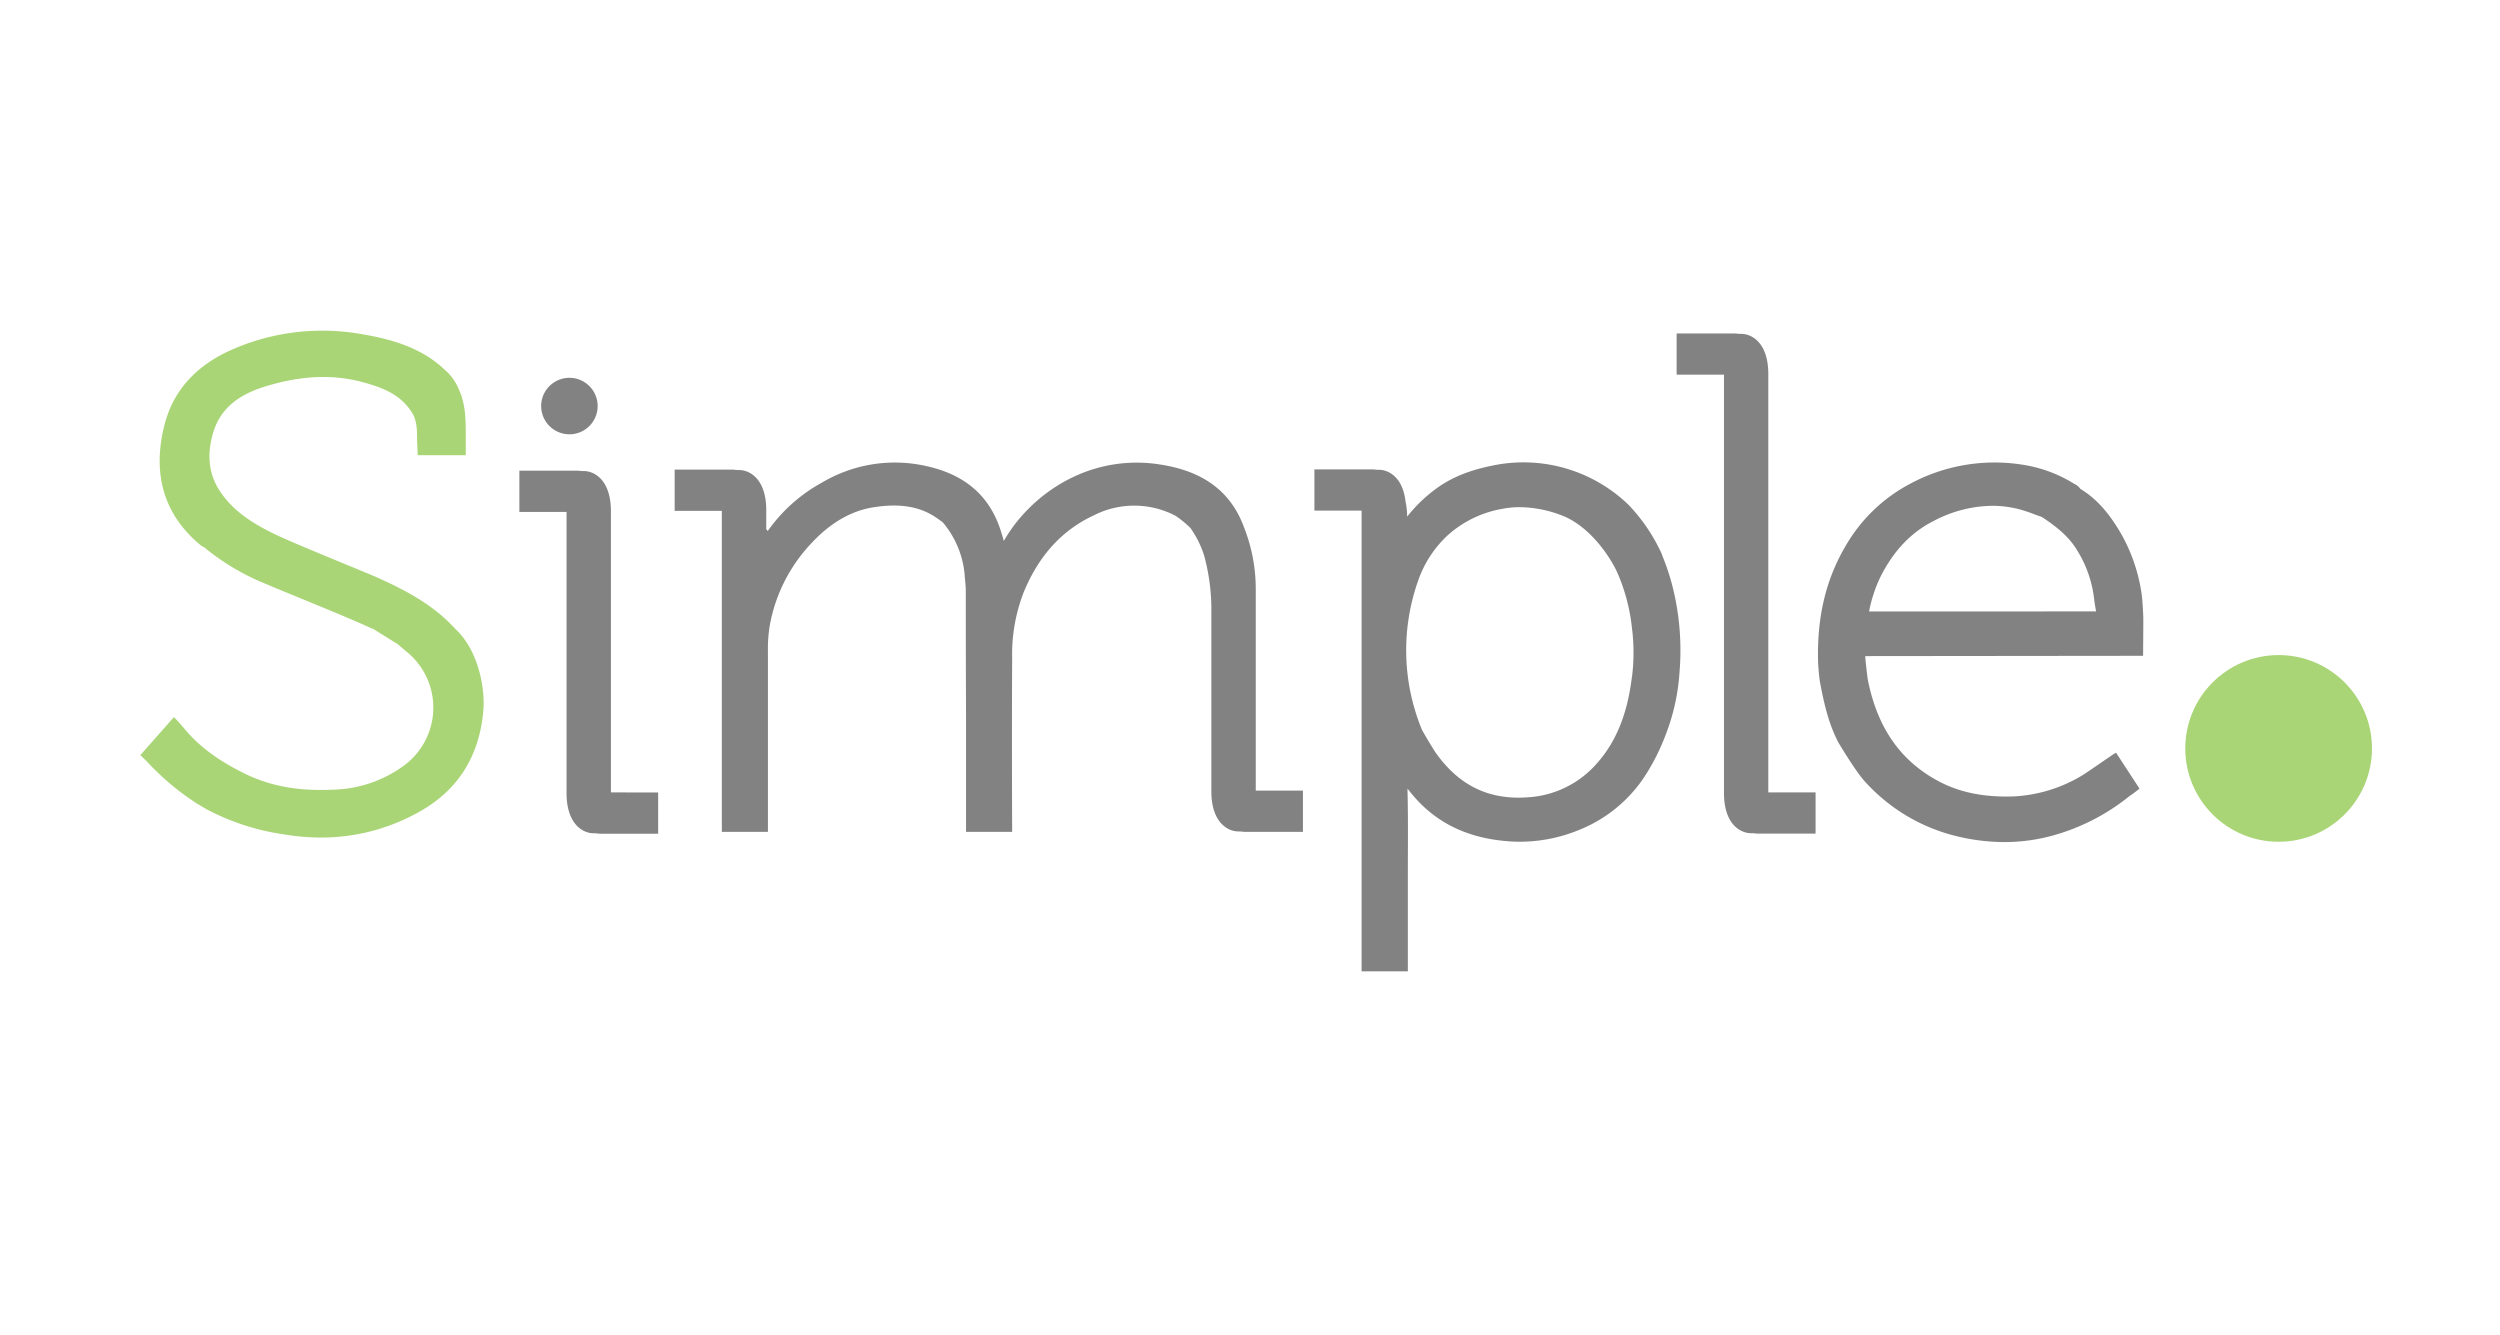
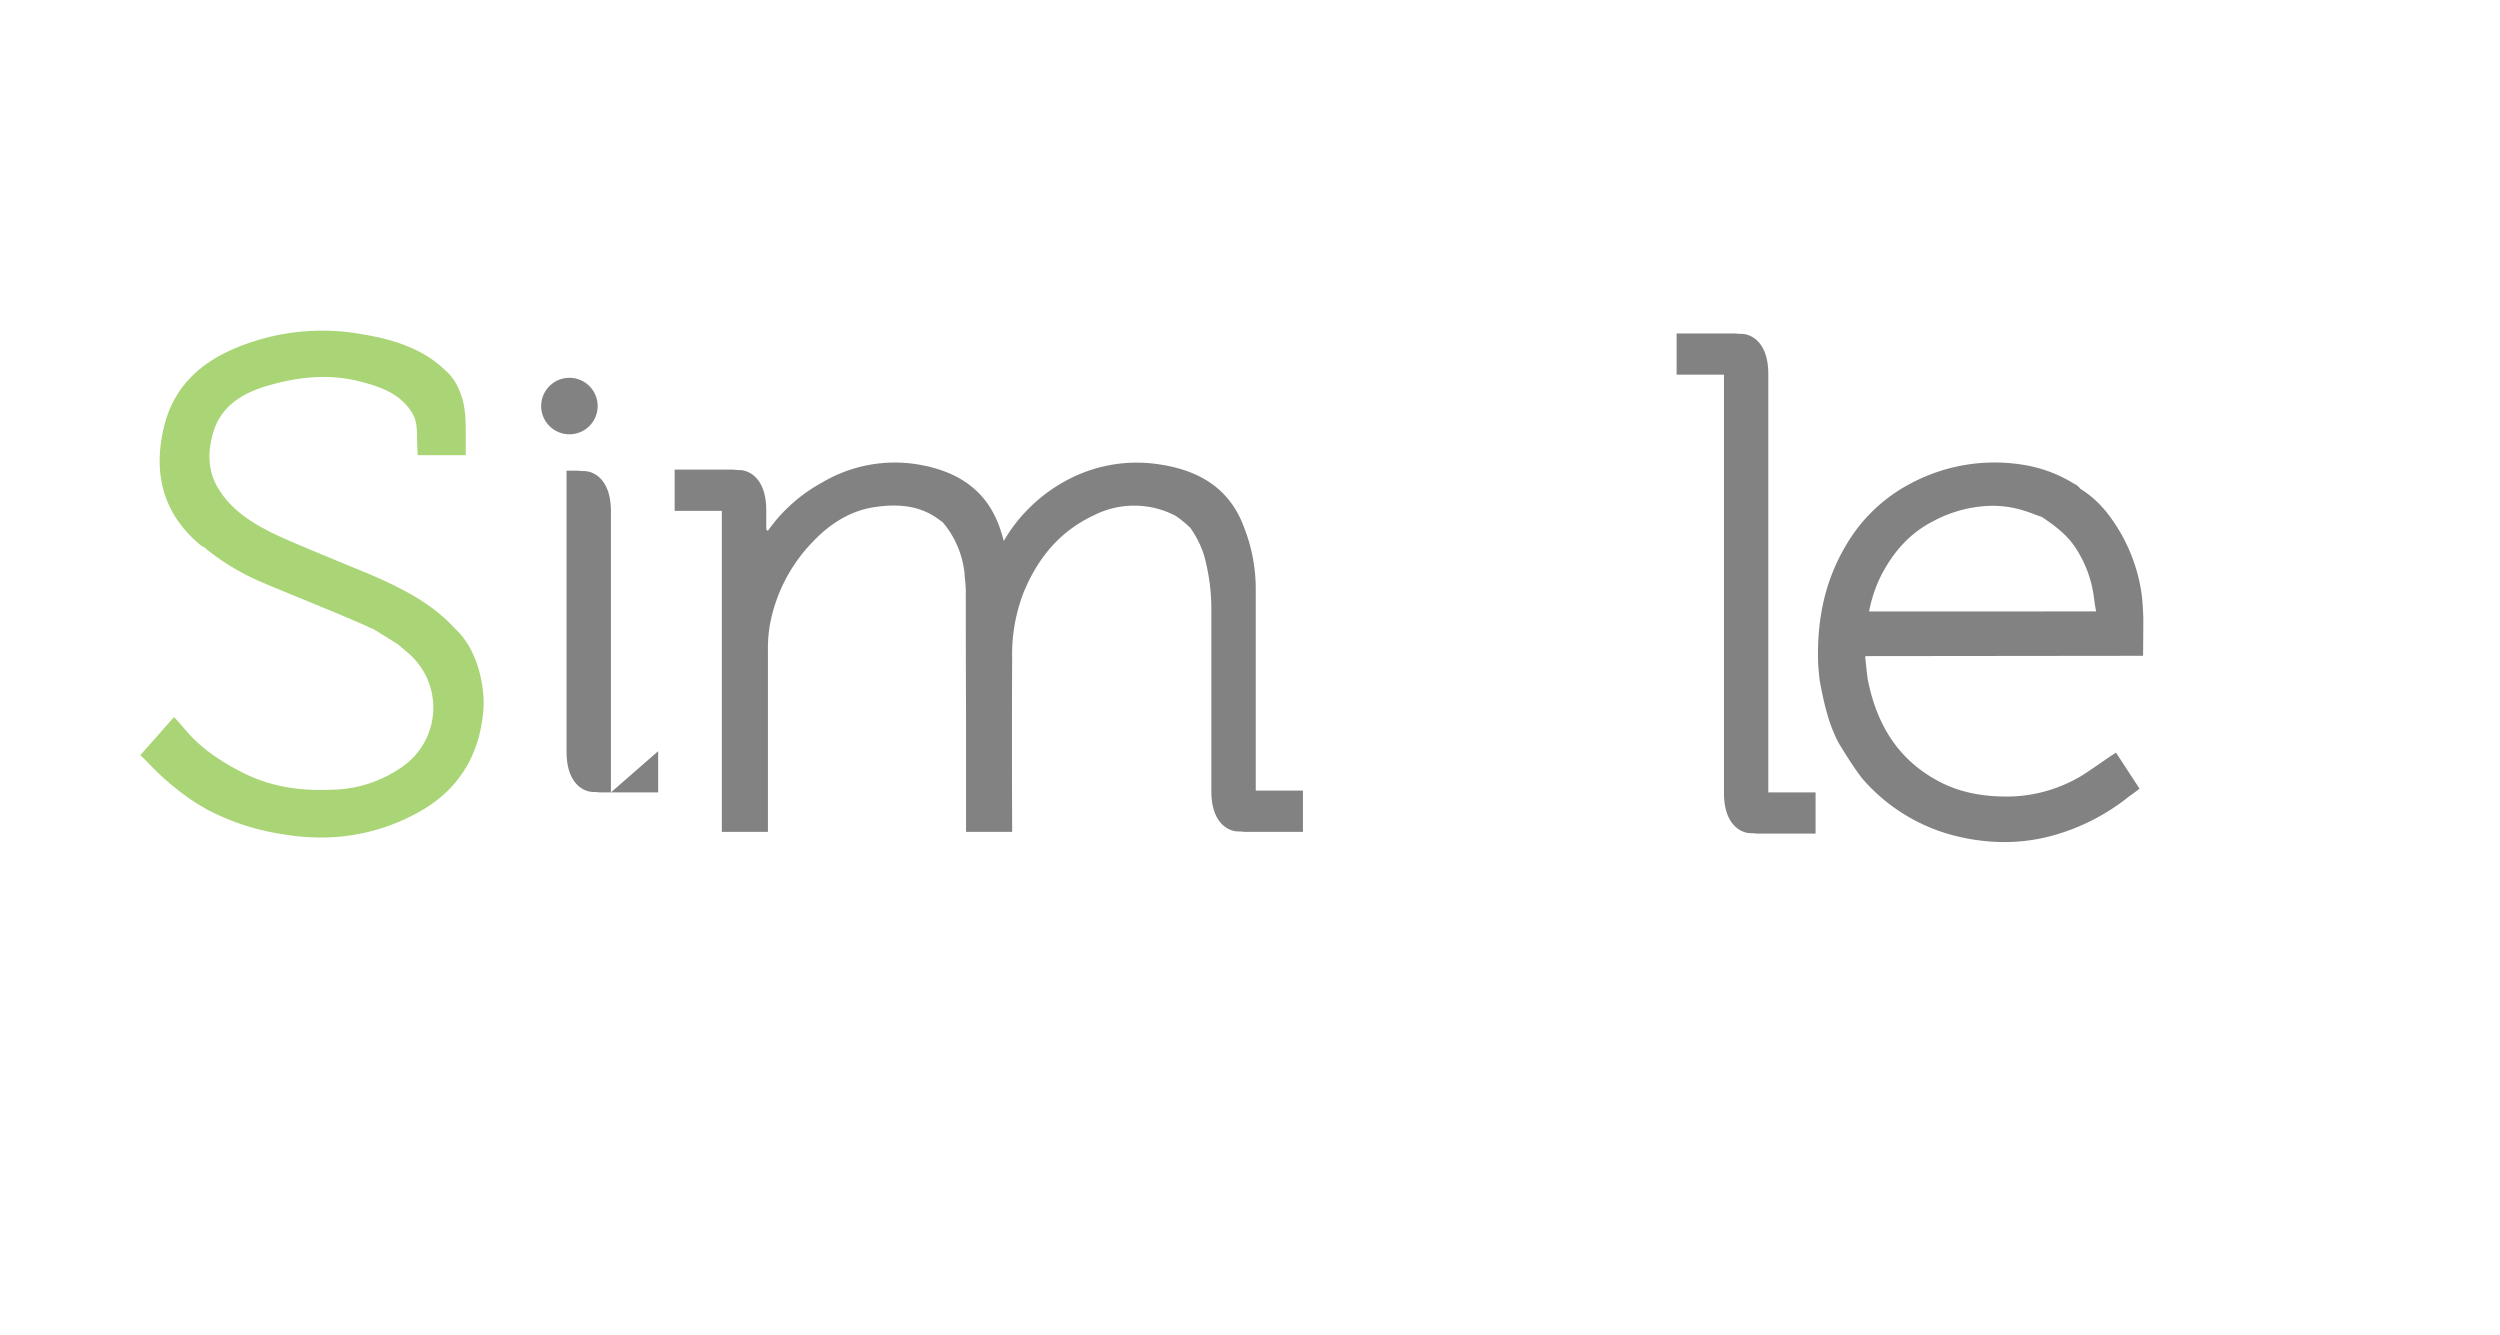
<svg xmlns="http://www.w3.org/2000/svg" viewBox="0 0 586 313">
  <defs>
    <style>.cls-1{fill:#a9d576;}.cls-2{fill:#828282;}</style>
  </defs>
  <title>Nvo logo_SIMPLE</title>
  <g data-sanitized-data-name="Capa 1" data-name="Capa 1" id="Capa_1">
-     <circle r="21.88" cy="175.43" cx="534.11" class="cls-1" />
    <path d="M133.47,101.8a6.62,6.62,0,1,0-6.62-6.62A6.63,6.63,0,0,0,133.47,101.8Z" class="cls-2" />
    <path d="M106.73,147.42l-.21-.22c-5.09-5.55-11.68-8.94-18-11.79-3.39-1.52-20.12-8.18-24.84-10.55-4.3-2.17-9.12-5-12.3-10-2.45-3.86-2.92-8.22-1.45-13.32,1.57-5.45,5.59-9,12.65-11.08,8.1-2.42,15.29-2.73,22-1,4.56,1.21,9.23,2.77,12,7.28,1.15,1.84,1.17,3.93,1.18,6.15,0,.53.09,2.49.16,3.8h11.25c0-1.25,0-3.67,0-4.26,0-3.71.07-7.54-1.66-11.26a11.94,11.94,0,0,0-3.09-4.34l-.27-.25c-5.74-5.41-13.2-7.24-19.74-8.32a52.52,52.52,0,0,0-29.75,3.57c-8.61,3.7-14,9.65-16.08,17.66-3,11.71-.13,21.28,8.58,28.42l.78.42.61.51a54.55,54.55,0,0,0,13.36,7.86c3.52,1.55,20.29,8.25,24.91,10.47a2,2,0,0,0,.62.22L93.24,151l1.39,1.18.54.47a16.85,16.85,0,0,1-.76,27A29.23,29.23,0,0,1,78,185.1c-8.12.38-14.73-.84-20.79-3.84s-10.55-6.32-13.93-10.38c-.33-.4-1.4-1.65-2.5-2.8L32.9,177c.68.68,1.31,1.25,1.51,1.47a60.68,60.68,0,0,0,11.7,9.85c.82.5,2.5,1.47,2.52,1.48a55.69,55.69,0,0,0,17.8,5.76,53,53,0,0,0,8.85.76,46.73,46.73,0,0,0,22.37-5.69c9.55-5.09,14.82-13.3,15.67-24.4C113.66,161.82,112.39,152.65,106.73,147.42Z" class="cls-1" />
-     <path d="M143.2,185.74s0-62.06,0-65.9c0-7.47-4-9.42-6.32-9.42a9.06,9.06,0,0,1-1.38-.1H121.74V120H132.8s0,61.35,0,65.9c0,7.47,4,9.42,6.31,9.42a9,9,0,0,1,1.38.1h13.78v-9.66Z" class="cls-2" />
+     <path d="M143.2,185.74s0-62.06,0-65.9c0-7.47-4-9.42-6.32-9.42a9.06,9.06,0,0,1-1.38-.1H121.74H132.8s0,61.35,0,65.9c0,7.47,4,9.42,6.31,9.42a9,9,0,0,1,1.38.1h13.78v-9.66Z" class="cls-2" />
    <path d="M414.49,185.74s0-94.23,0-98.06c0-7.47-4-9.42-6.31-9.42a9.1,9.1,0,0,1-1.39-.1H393v9.66H404.1s0,93.51,0,98.06c0,7.47,4,9.42,6.31,9.42a8.88,8.88,0,0,1,1.38.1h13.78v-9.66Z" class="cls-2" />
    <path d="M294.35,185.32v-6h0c0-14.48,0-27.76,0-41.12a39.41,39.41,0,0,0-2.68-14.41c-3.06-8.51-9.56-13.39-19.87-14.93a34.55,34.55,0,0,0-20.19,2.93,37.4,37.4,0,0,0-10.53,7.46,35.55,35.55,0,0,0-5.79,7.57c-.2-.78-.42-1.51-.64-2.19-2.76-8.87-9.1-14-19.39-15.75a33.41,33.41,0,0,0-22.54,4.21,37.55,37.55,0,0,0-12.79,11.42.63.63,0,0,0-.32-.43V119.6c0-7.47-4-9.42-6.32-9.42a9,9,0,0,1-1.38-.1H158.14v9.67H169.2s0,52.3,0,75.24H180c0-14.74,0-33,0-42.5a34.42,34.42,0,0,1,.38-5.57,37.68,37.68,0,0,1,10-19.78c4.26-4.55,9-7.3,14-8.17,9.56-1.64,13.81,1.43,16.09,3.08l.47.34.17.19a22,22,0,0,1,5,12.07c0,.44.07.88.11,1.31.08.92.16,1.78.16,2.63q0,14.76.06,29.51l0,26.89h10.81c-.06-13.45-.06-30.6,0-40.64a40.21,40.21,0,0,1,2.67-15.44c3.57-8.7,9-14.64,16.54-18.15a20.89,20.89,0,0,1,19.1.15,25.36,25.36,0,0,1,3.46,2.83,23.13,23.13,0,0,1,3.23,6.49,48.08,48.08,0,0,1,1.69,13.42c0,8.5,0,17.15,0,25.51v.19q0,8.06,0,16.12c0,7.47,4,9.42,6.31,9.42a9,9,0,0,1,1.38.1h13.78v-9.67Z" class="cls-2" />
-     <path d="M392.53,139.57a54,54,0,0,0-2.84-9.21,6.06,6.06,0,0,0-.48-1.17,41.55,41.55,0,0,0-7.47-10.85,35.48,35.48,0,0,0-30.65-9.45c-4.15.76-9.53,2.08-14.32,5.55a34.82,34.82,0,0,0-6.94,6.67,15.28,15.28,0,0,0-.37-3.5c-.63-5.87-4.09-7.49-6.2-7.49a9.1,9.1,0,0,1-1.39-.1H308.1v9.66h11.06s0,74.3,0,108H330c0-5.72,0-19.15,0-22.91v-.16c0-6.45.09-13.09-.09-19.72l.23.23c5.89,7.69,14,11.67,24.82,12.16A36.42,36.42,0,0,0,370,194.59a33.09,33.09,0,0,0,15.18-12.1,50.28,50.28,0,0,0,5.29-10.35,49.33,49.33,0,0,0,3.22-14.72A61.32,61.32,0,0,0,392.53,139.57Zm-10,19c-1.11,9.28-4,16-9,21.22a23.25,23.25,0,0,1-15.31,7.09c-9.09.7-16.16-2.68-21.61-10.33-1-1.46-3.17-5.19-3.32-5.52a48.92,48.92,0,0,1-.8-35.14,26.17,26.17,0,0,1,6.9-10.46,25.64,25.64,0,0,1,12.77-6.16,21.34,21.34,0,0,1,4.14-.39,27.94,27.94,0,0,1,9.35,1.77C372.35,123,377.19,130.14,379,134a43.62,43.62,0,0,1,3.54,13.31A45.58,45.58,0,0,1,382.55,158.58Z" class="cls-2" />
    <path d="M502.39,144.91c0-.59-.17-4.37-.44-6a40,40,0,0,0-4.88-14c-2.87-4.9-5.79-8.1-9.43-10.32a4,4,0,0,0-1.22-1.09l-.08,0a32,32,0,0,0-12.43-4.6,41.77,41.77,0,0,0-26.18,4.5,37.75,37.75,0,0,0-15,14.37c-4.72,7.9-6.87,16.86-6.57,27.38,0,.61.25,3.69.44,4.71,1,5.32,2.05,9.73,4.19,13.93,0,0,6.31,9.35,6.37,9.42a42.25,42.25,0,0,0,20.56,12.56,47.54,47.54,0,0,0,12.1,1.61,42.59,42.59,0,0,0,10.8-1.38,49.64,49.64,0,0,0,18.52-9.39,27.94,27.94,0,0,0,2.36-1.76L496,176.43c-.81.4-6.92,4.79-8.44,5.62A34.3,34.3,0,0,1,472,186.68c-6.88.23-12.6-.91-17.52-3.52-8.9-4.71-14.33-12.41-16.6-23.53l-.06-.28c-.17-1.06-.58-4.79-.59-5.22v-.34h.23l64.88-.07S502.41,145.5,502.39,144.91Zm-34.14-1.58h-15.6c-3.72,0-7.44,0-11.15,0l-3.39,0a32.87,32.87,0,0,1,2.67-8.12c3.11-6.17,7.22-10.47,12.57-13.15A30.05,30.05,0,0,1,467,118.56a25.25,25.25,0,0,1,6.32.81,36.08,36.08,0,0,1,3.51,1.17c.59.22,1.19.44,1.79.64,3,2,6.09,4.29,8.12,7.59a27.49,27.49,0,0,1,4.12,11.6c.11,1,.29,2,.47,2.94Zm-37.5,30.43s4.14,7,6.37,9.42a42.49,42.49,0,0,0,20.56,12.56" class="cls-2" />
  </g>
</svg>